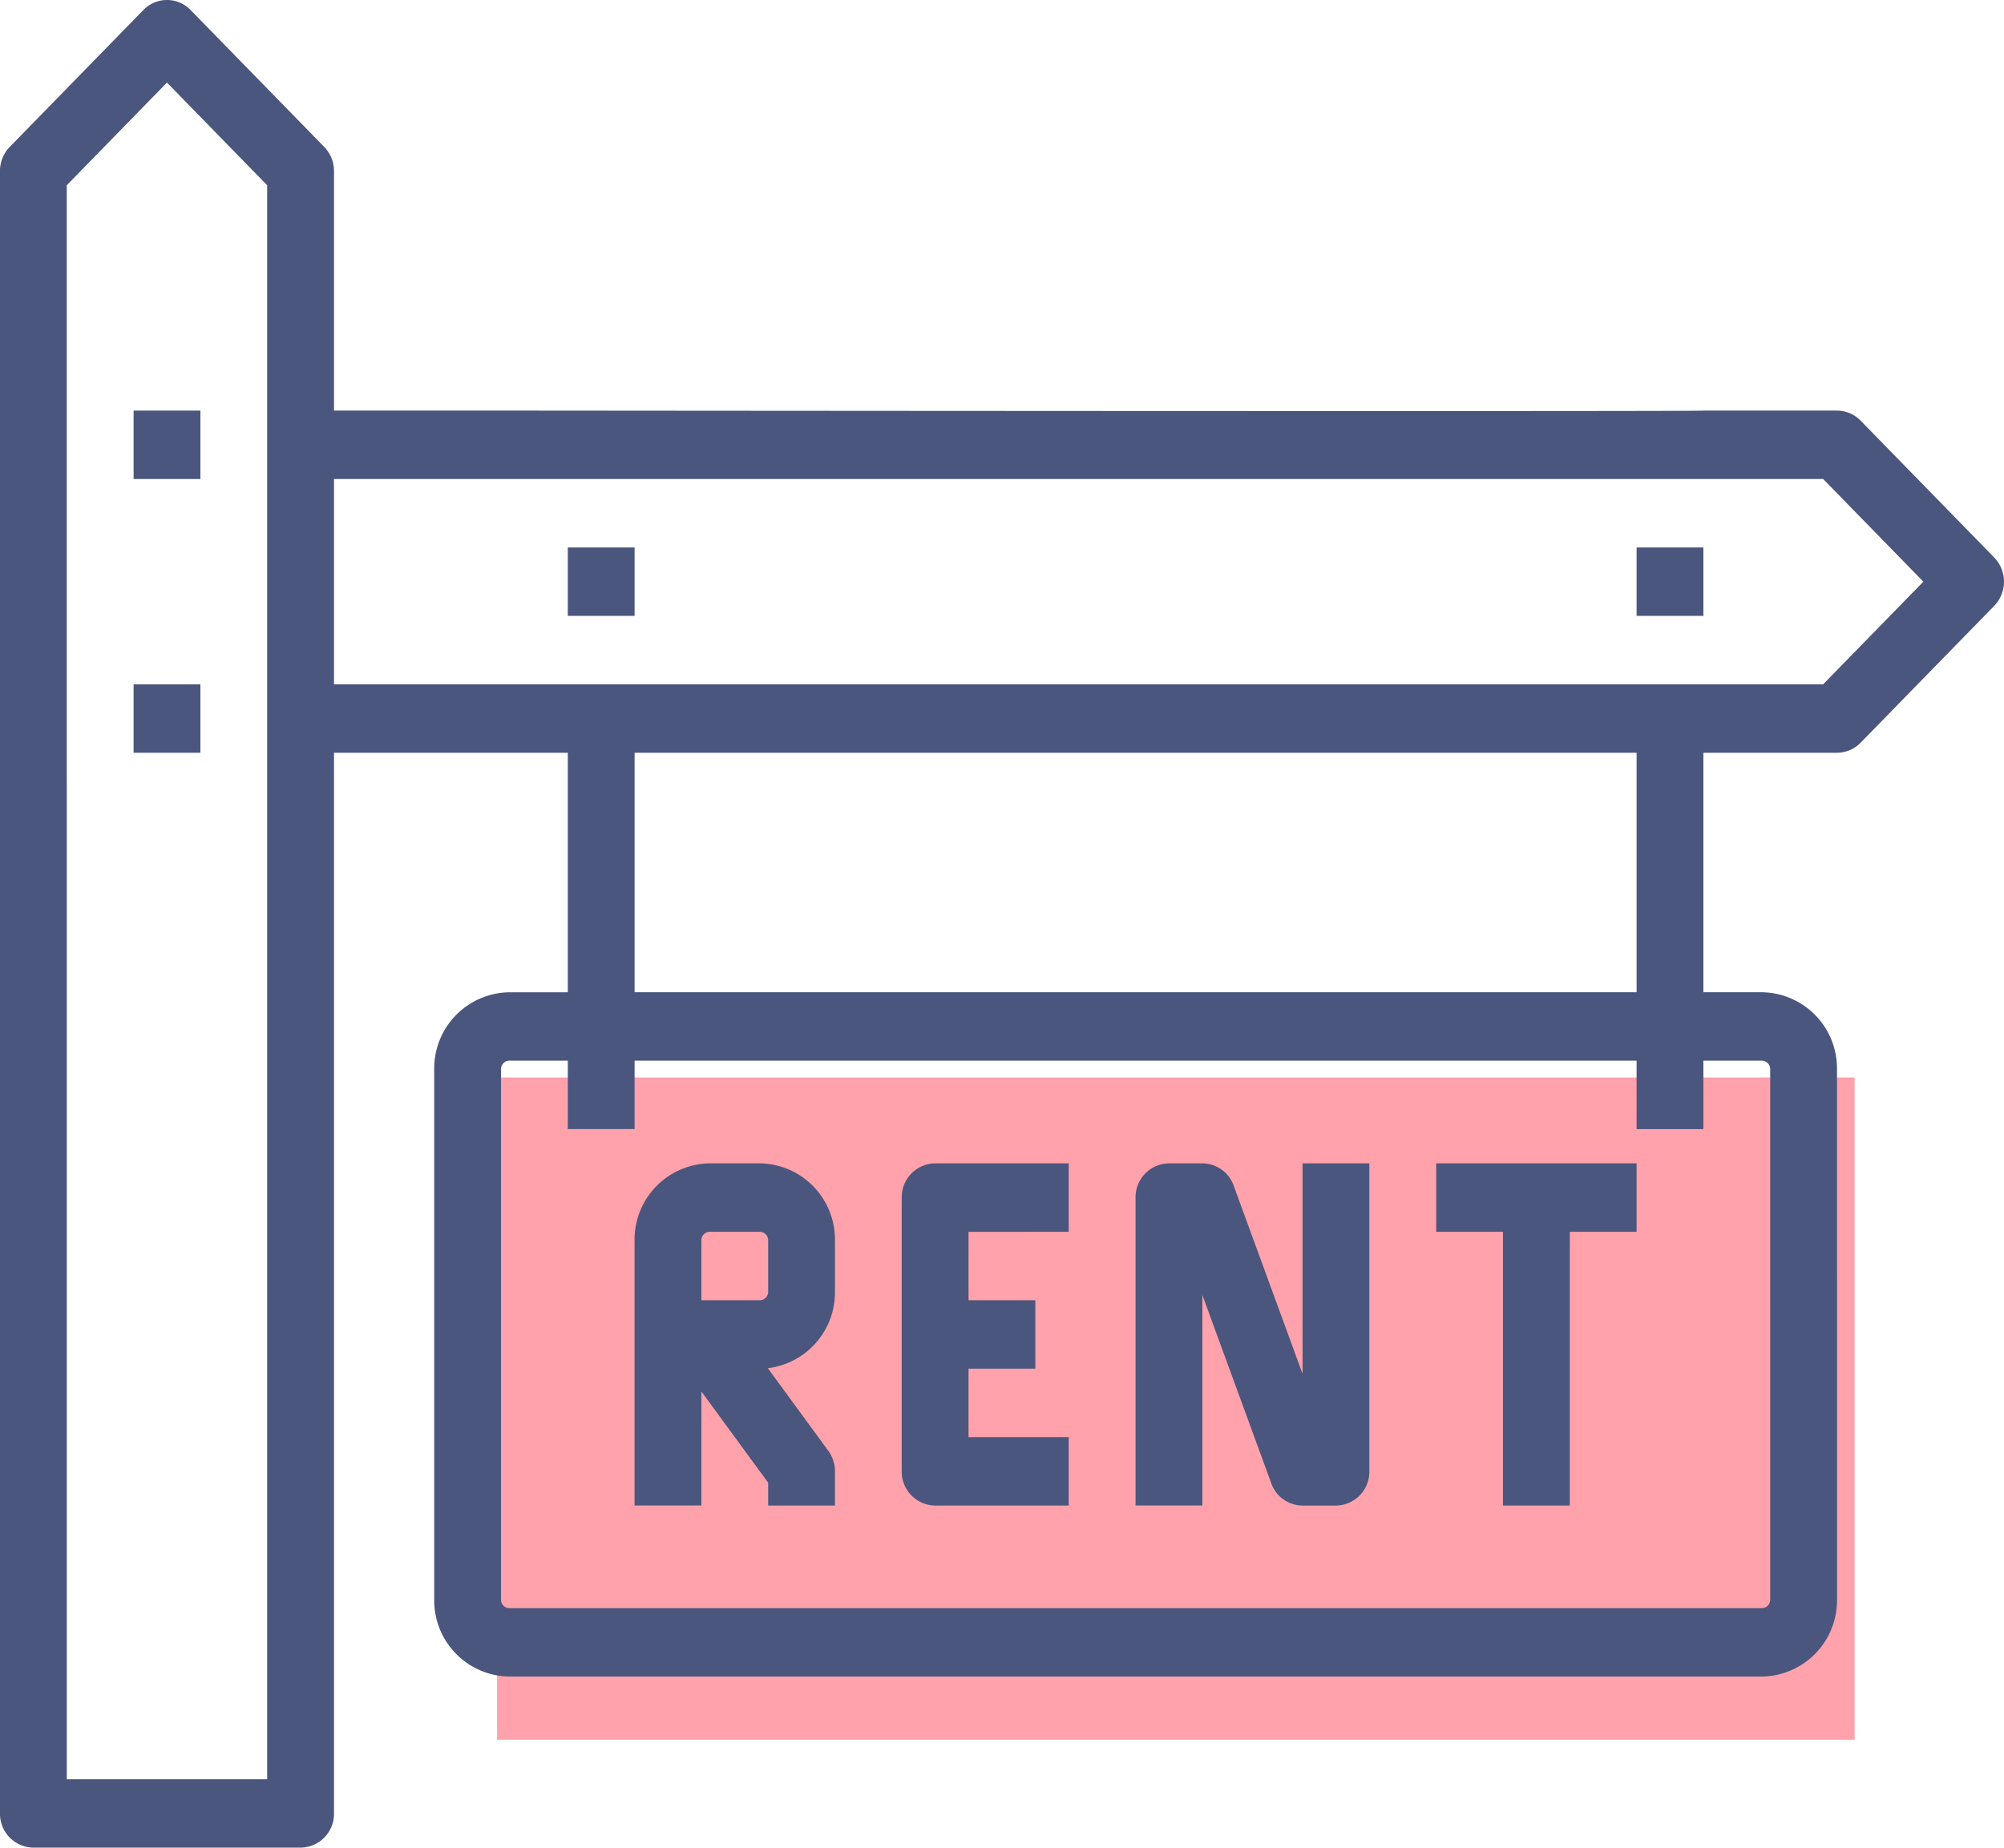
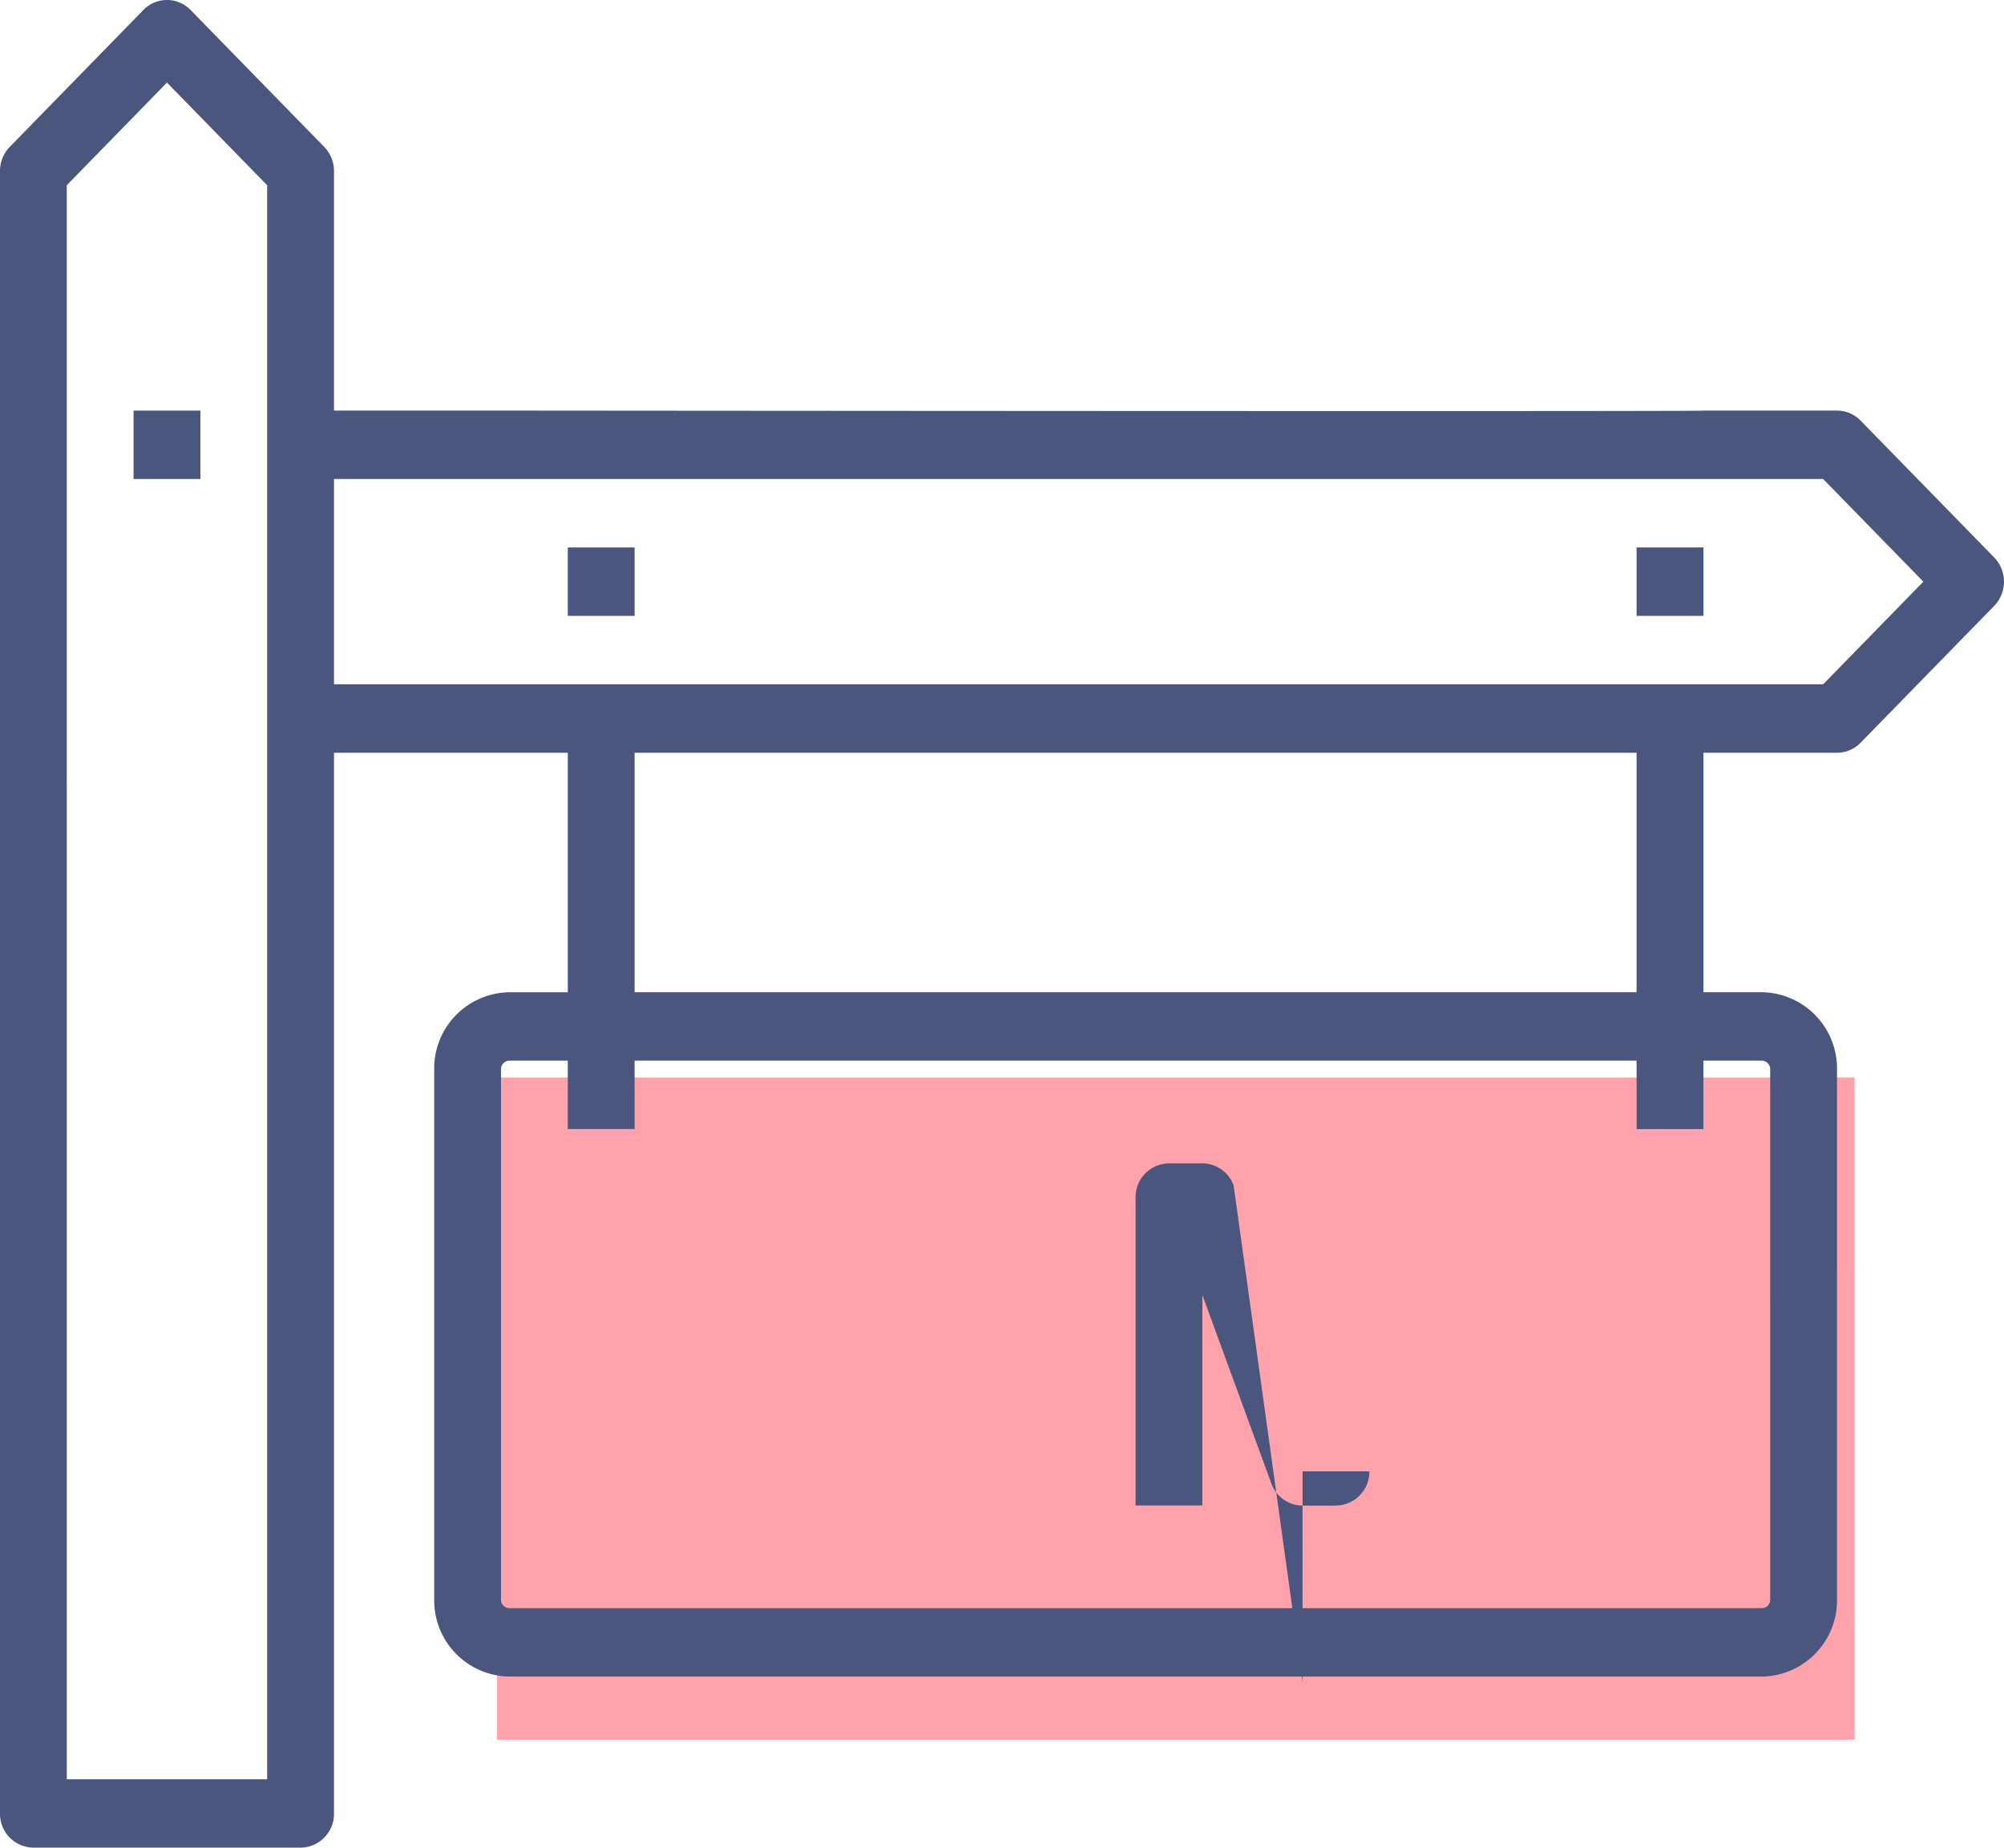
<svg xmlns="http://www.w3.org/2000/svg" width="54" height="49.8" viewBox="0 0 54 49.8">
  <g data-name="Group 11136">
    <path data-name="Rectangle 2524" transform="translate(13.394 29.042)" style="fill:#ffa2ab" d="M0 0h36.581v17.849H0z" />
    <g data-name="Group 6184">
      <path data-name="Path 9240" d="m69.736 33.626-3.6-3.689a.889.889 0 0 0-.636-.27h-3.6c.048.028-31.213 0-31.5 0H25v-6.456a.934.934 0 0 0-.264-.652l-3.6-3.689a.885.885 0 0 0-1.273 0l-3.6 3.689a.934.934 0 0 0-.264.652v17.522h1.8v-17.14l2.7-2.767 2.7 2.767v42.963H17.8V39.7H16v27.778a.911.911 0 0 0 .9.922h7.2a.911.911 0 0 0 .9-.922V38.889h6.3v6.456h-1.575a2.053 2.053 0 0 0-2.025 2.074v14.295a2.053 2.053 0 0 0 2.025 2.075h33.75a2.053 2.053 0 0 0 2.025-2.075v-8.755h-1.8v8.755a.228.228 0 0 1-.225.231h-33.75a.228.228 0 0 1-.225-.231V47.419a.228.228 0 0 1 .225-.231H31.3v1.844h1.8v-1.843h27v1.844h1.8v-1.844h1.575a.228.228 0 0 1 .225.231v6.225h1.8v-6.226a2.053 2.053 0 0 0-2.025-2.075H61.9v-6.455h3.6a.889.889 0 0 0 .636-.27l3.6-3.689a.938.938 0 0 0 0-1.304zM60.1 29.667zm-12.6 0zm12.6 15.677h-27v-6.455h27zm5.027-8.3H25v-5.533h40.127l2.7 2.767z" transform="translate(-16 -18.6)" style="fill:#4b567e" />
-       <path data-name="Path 9241" d="M173.4 339.458v-1.383a2.054 2.054 0 0 0-2.025-2.075h-1.35a2.054 2.054 0 0 0-2.025 2.075v7.147h1.8v-3.074l1.8 2.46v.615h1.8v-.923a.934.934 0 0 0-.18-.553l-1.628-2.225a2.06 2.06 0 0 0 1.808-2.064zm-1.8 0a.228.228 0 0 1-.225.231H169.8v-1.614a.228.228 0 0 1 .225-.23h1.35a.228.228 0 0 1 .225.23z" transform="translate(-150.901 -304.644)" style="fill:#4b567e" />
-       <path data-name="Path 9242" d="M236.5 337.845V336h-3.6a.912.912 0 0 0-.9.922v7.378a.912.912 0 0 0 .9.923h3.6v-1.845h-2.7v-1.844h1.8v-1.844h-1.8v-1.844z" transform="translate(-207.702 -304.644)" style="fill:#4b567e" />
-       <path data-name="Path 9243" d="M290.643 336.6a.9.9 0 0 0-.843-.6h-.9a.912.912 0 0 0-.9.922v8.3h1.8v-5.673l1.857 5.075a.9.9 0 0 0 .843.6h.9a.912.912 0 0 0 .9-.923V336h-1.8v5.674z" transform="translate(-257.401 -304.644)" style="fill:#4b567e" />
-       <path data-name="Path 9244" d="M363.6 345.223v-7.378h1.8V336H360v1.845h1.8v7.378z" transform="translate(-321.3 -304.644)" style="fill:#4b567e" />
+       <path data-name="Path 9243" d="M290.643 336.6a.9.9 0 0 0-.843-.6h-.9a.912.912 0 0 0-.9.922v8.3h1.8v-5.673l1.857 5.075a.9.9 0 0 0 .843.6h.9a.912.912 0 0 0 .9-.923h-1.8v5.674z" transform="translate(-257.401 -304.644)" style="fill:#4b567e" />
      <path data-name="Path 9245" d="M152 192h1.8v1.844H152z" transform="translate(-136.7 -177.244)" style="fill:#4b567e" />
      <path data-name="Path 9246" d="M408 192h1.8v1.844H408z" transform="translate(-363.9 -177.244)" style="fill:#4b567e" />
      <path data-name="Path 9247" d="M48 160h1.8v1.844H48z" transform="translate(-44.4 -148.933)" style="fill:#4b567e" />
-       <path data-name="Path 9248" d="M48 224h1.8v1.844H48z" transform="translate(-44.4 -205.555)" style="fill:#4b567e" />
    </g>
  </g>
</svg>